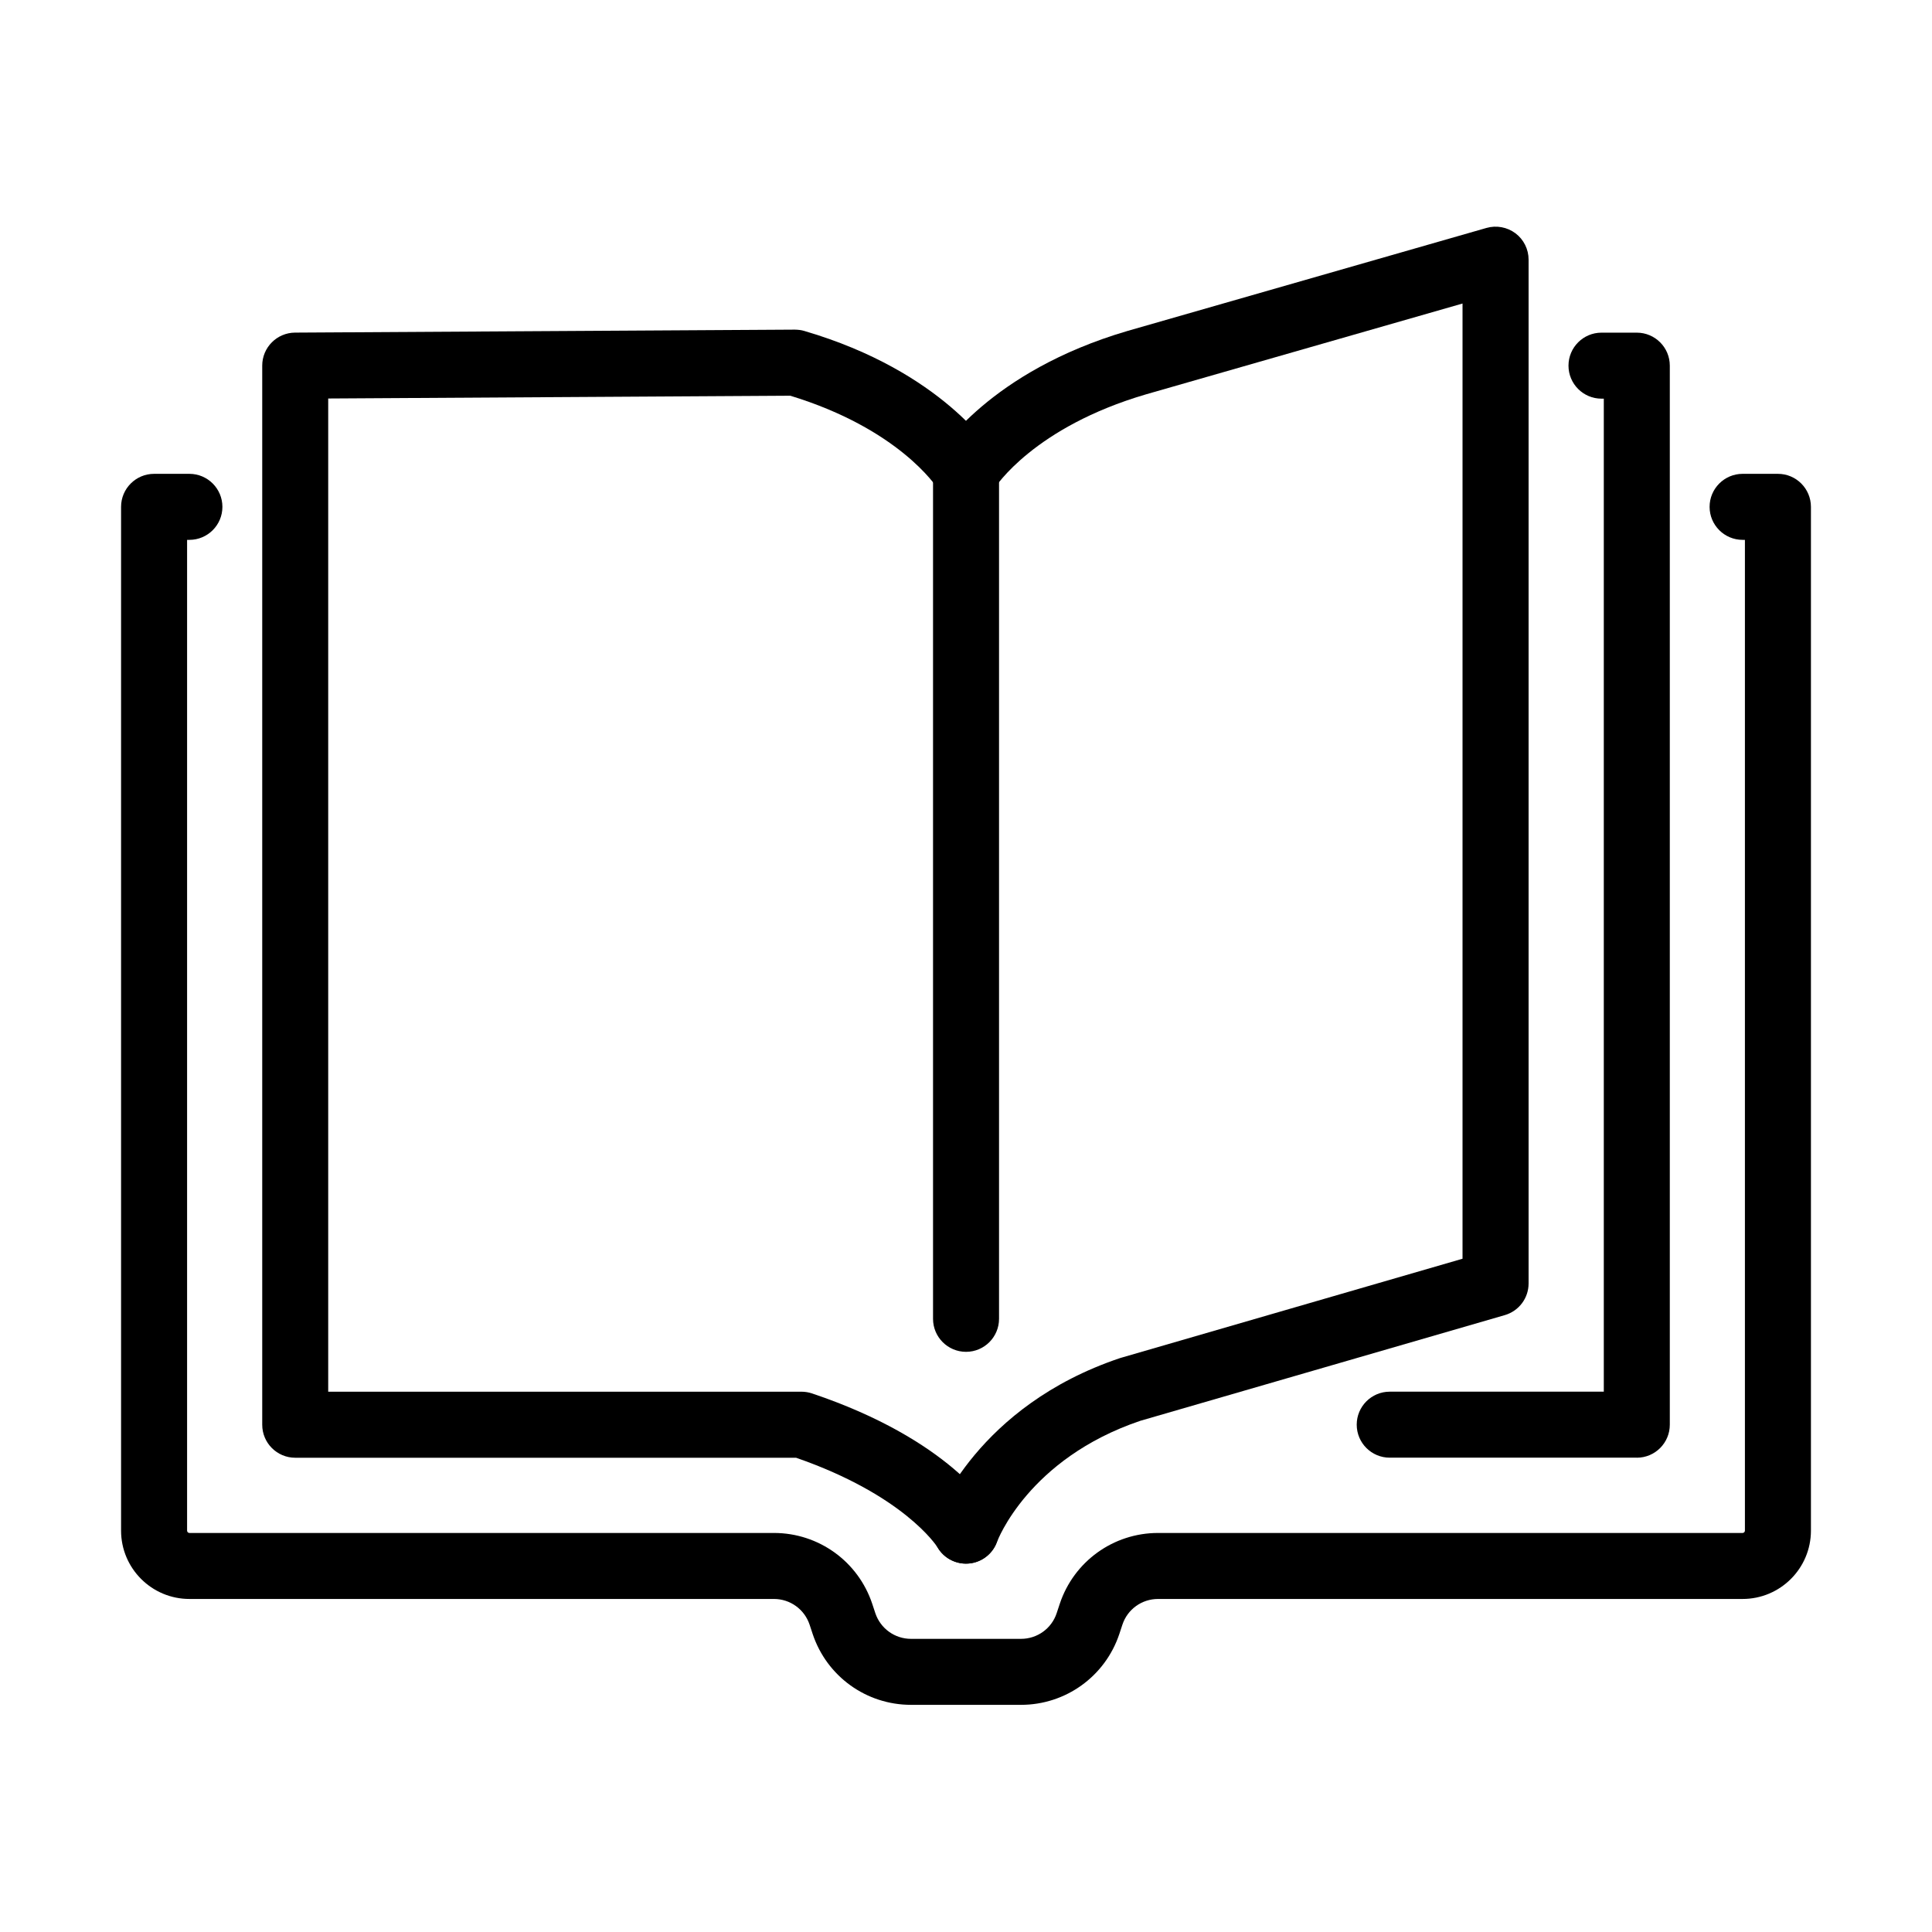
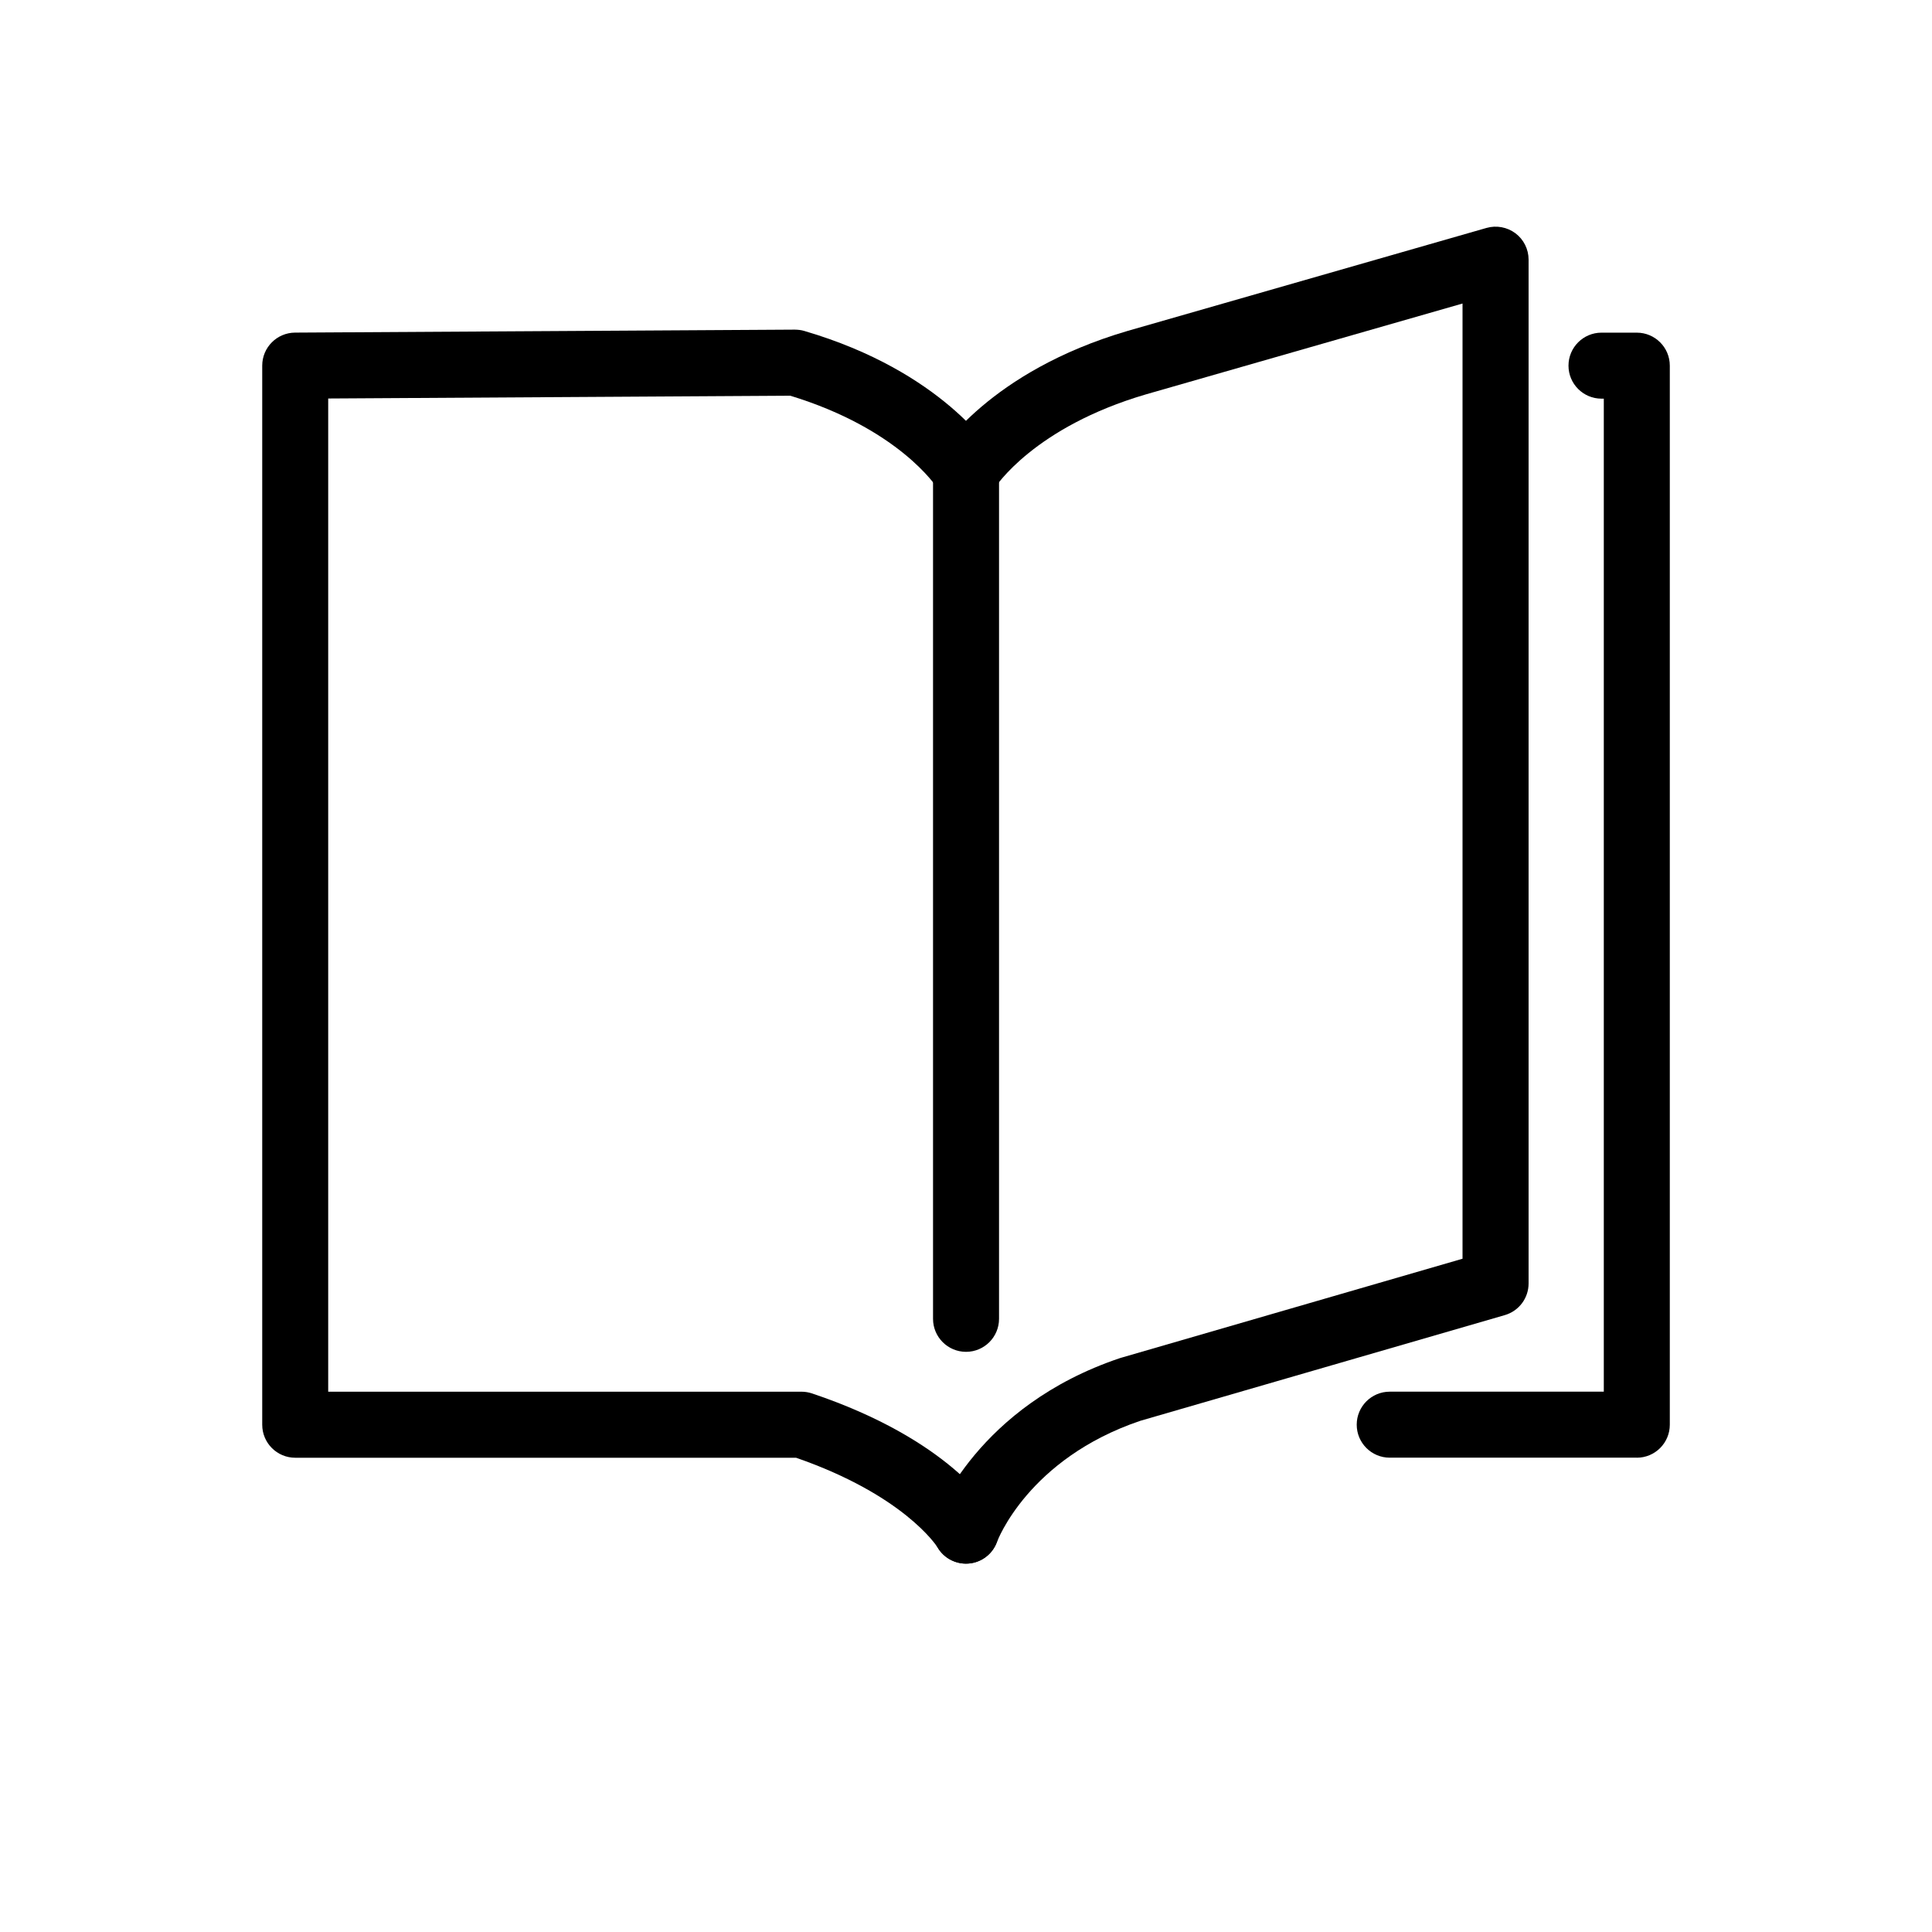
<svg xmlns="http://www.w3.org/2000/svg" fill="#000000" width="800px" height="800px" version="1.1" viewBox="144 144 512 512">
  <g>
-     <path d="m414.58 595.8h-29.16c-11.844 0-22.305-7.539-26.051-18.77l-0.82-2.484c-1.363-4.078-5.16-6.805-9.445-6.805h-154.91c-9.992 0-18.109-8.117-18.109-18.109v-271.31c0-4.828 3.918-8.75 8.75-8.75h9.359c4.828 0 8.746 3.922 8.746 8.75s-3.918 8.746-8.746 8.746h-0.613v262.57c0 0.336 0.277 0.613 0.613 0.613h154.91c11.84 0 22.305 7.539 26.047 18.773l0.82 2.484c1.367 4.074 5.164 6.805 9.449 6.805h29.16c4.305 0 8.102-2.731 9.449-6.805l0.82-2.484c3.746-11.234 14.207-18.773 26.051-18.773h154.91c0.332 0 0.609-0.277 0.609-0.613v-262.57h-0.609c-4.828 0-8.75-3.918-8.75-8.746s3.922-8.75 8.75-8.75h9.359c4.828 0 8.746 3.922 8.746 8.75v271.31c0 9.992-8.117 18.109-18.105 18.109h-154.91c-4.305 0-8.102 2.727-9.449 6.805l-0.82 2.484c-3.746 11.211-14.207 18.77-26.051 18.77z" />
    <path d="m400.01 558.38c-0.98 0-1.996-0.172-2.973-0.523-4.551-1.645-6.894-6.648-5.269-11.195 0.438-1.227 11.234-30.039 49.004-42.738 0.121-0.035 0.227-0.07 0.348-0.105l90.465-26.242v-253.14l-83.887 24.07c-29.633 8.695-39.832 24.387-40.254 25.051-2.5 4.129-7.856 5.422-11.984 2.922-4.125-2.5-5.438-7.906-2.938-12.055 0.543-0.891 13.629-21.973 50.312-32.73l95.098-27.289c2.641-0.754 5.477-0.227 7.68 1.414 2.188 1.645 3.481 4.234 3.481 6.981v271.32c0 3.902-2.57 7.312-6.312 8.398l-96.586 28.008c-29.723 10.059-37.875 31.82-37.961 32.047-1.277 3.59-4.637 5.809-8.223 5.809z" />
    <path d="m400 558.38c-3.012 0-5.949-1.559-7.559-4.34-0.316-0.488-8.992-13.836-37.473-23.723h-132.73c-4.828 0-8.746-3.918-8.746-8.746v-280.68c0-4.809 3.883-8.711 8.691-8.746l132.46-0.789c0.91 0.02 1.699 0.105 2.519 0.352 36.688 10.758 49.773 31.84 50.312 32.73 2.504 4.129 1.176 9.52-2.953 12.02s-9.52 1.172-12.02-2.957c-0.367-0.578-10.305-15.848-39.066-24.633l-122.46 0.738v263.21h125.43c0.945 0 1.887 0.156 2.781 0.453 36.352 12.211 47.27 30.055 48.406 32.051 2.379 4.199 0.891 9.531-3.309 11.914-1.363 0.77-2.832 1.137-4.301 1.137z" />
    <path d="m400.01 502.25c-4.828 0-8.746-3.918-8.746-8.746v-224.54c0-4.828 3.918-8.746 8.746-8.746 4.828 0 8.746 3.918 8.746 8.746v224.54c0 4.828-3.918 8.746-8.746 8.746z" />
    <path d="m577.77 530.3h-65.48c-4.828 0-8.746-3.918-8.746-8.746s3.918-8.746 8.746-8.746h56.734v-263.16h-0.613c-4.828 0-8.746-3.918-8.746-8.746s3.918-8.746 8.746-8.746h9.359c4.828 0 8.746 3.918 8.746 8.746v280.66c0 4.828-3.918 8.746-8.746 8.746z" />
  </g>
</svg>